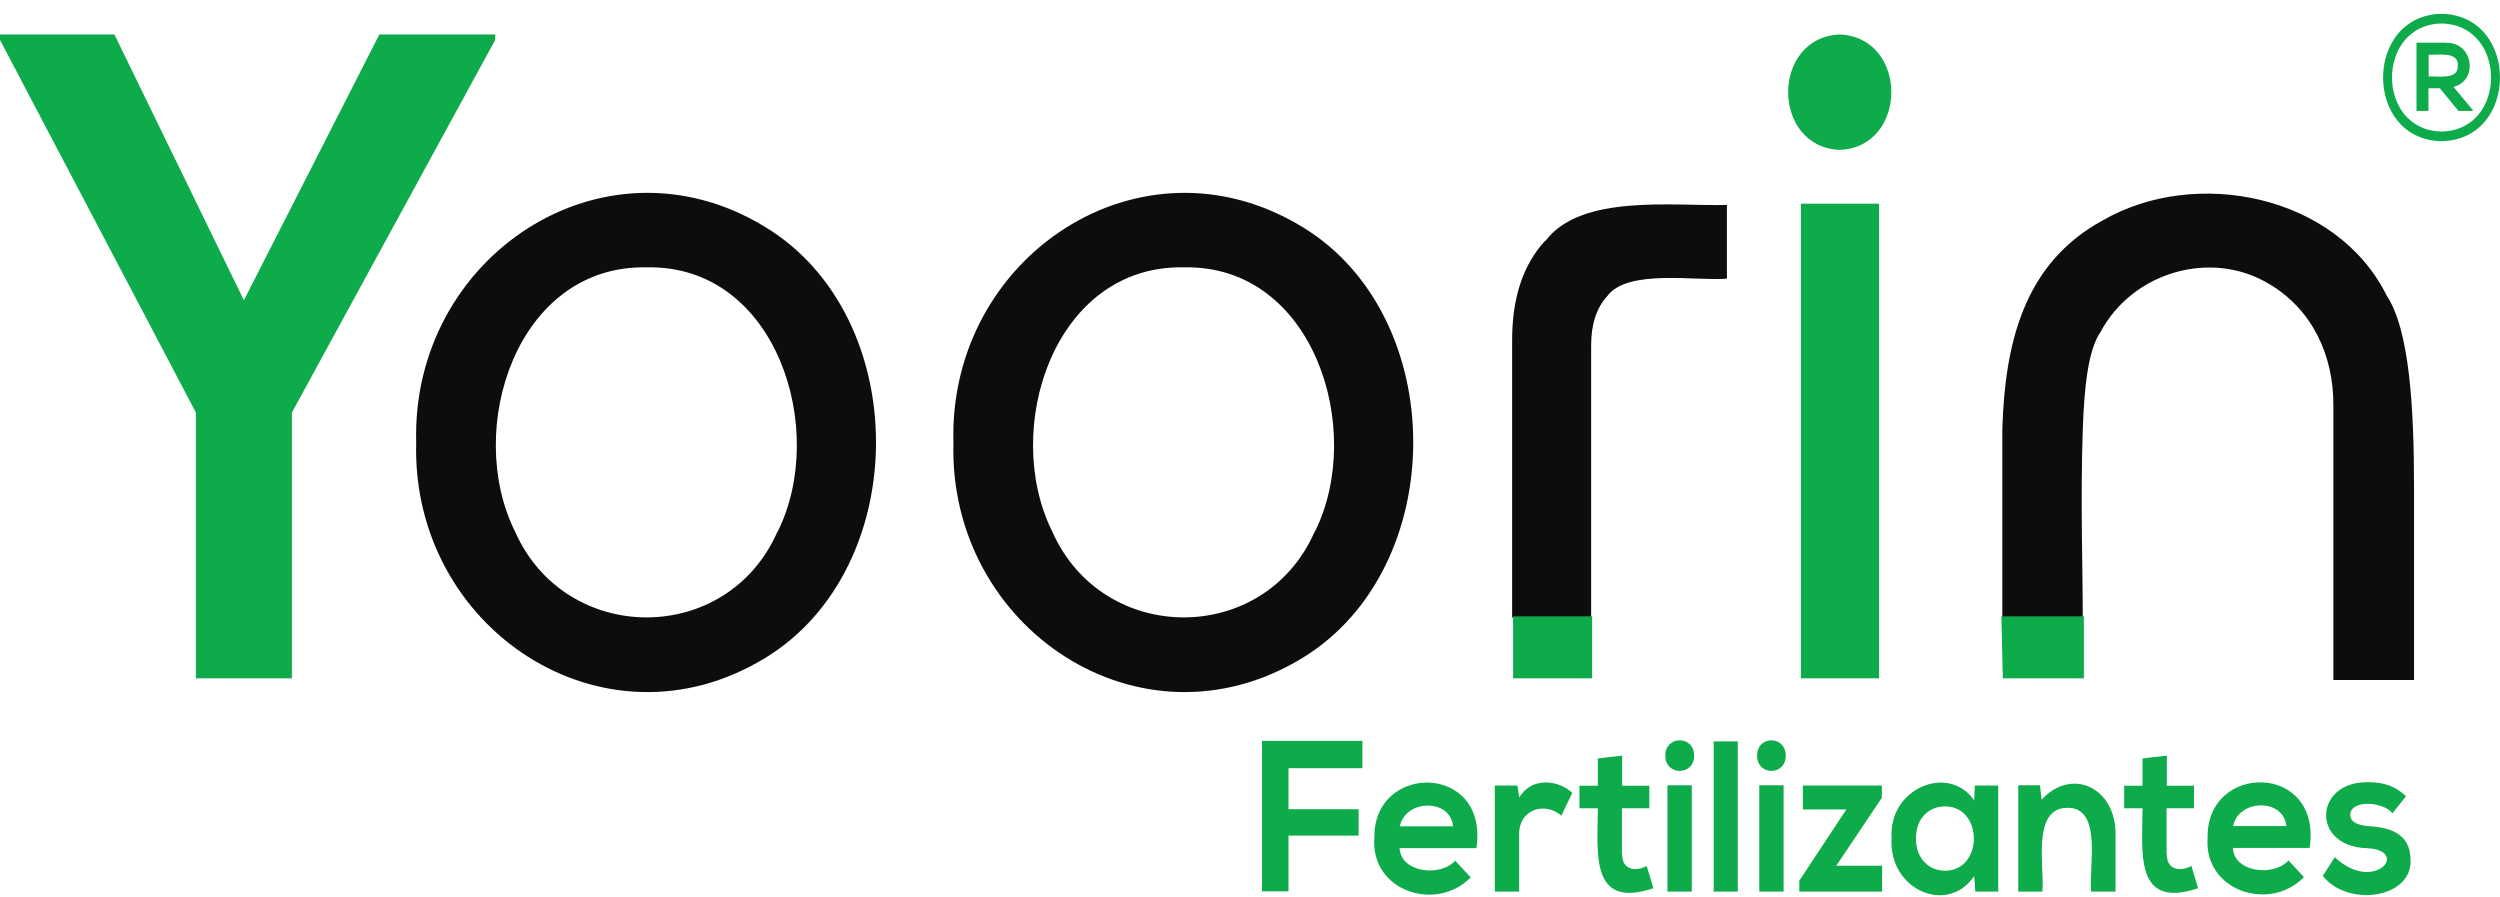
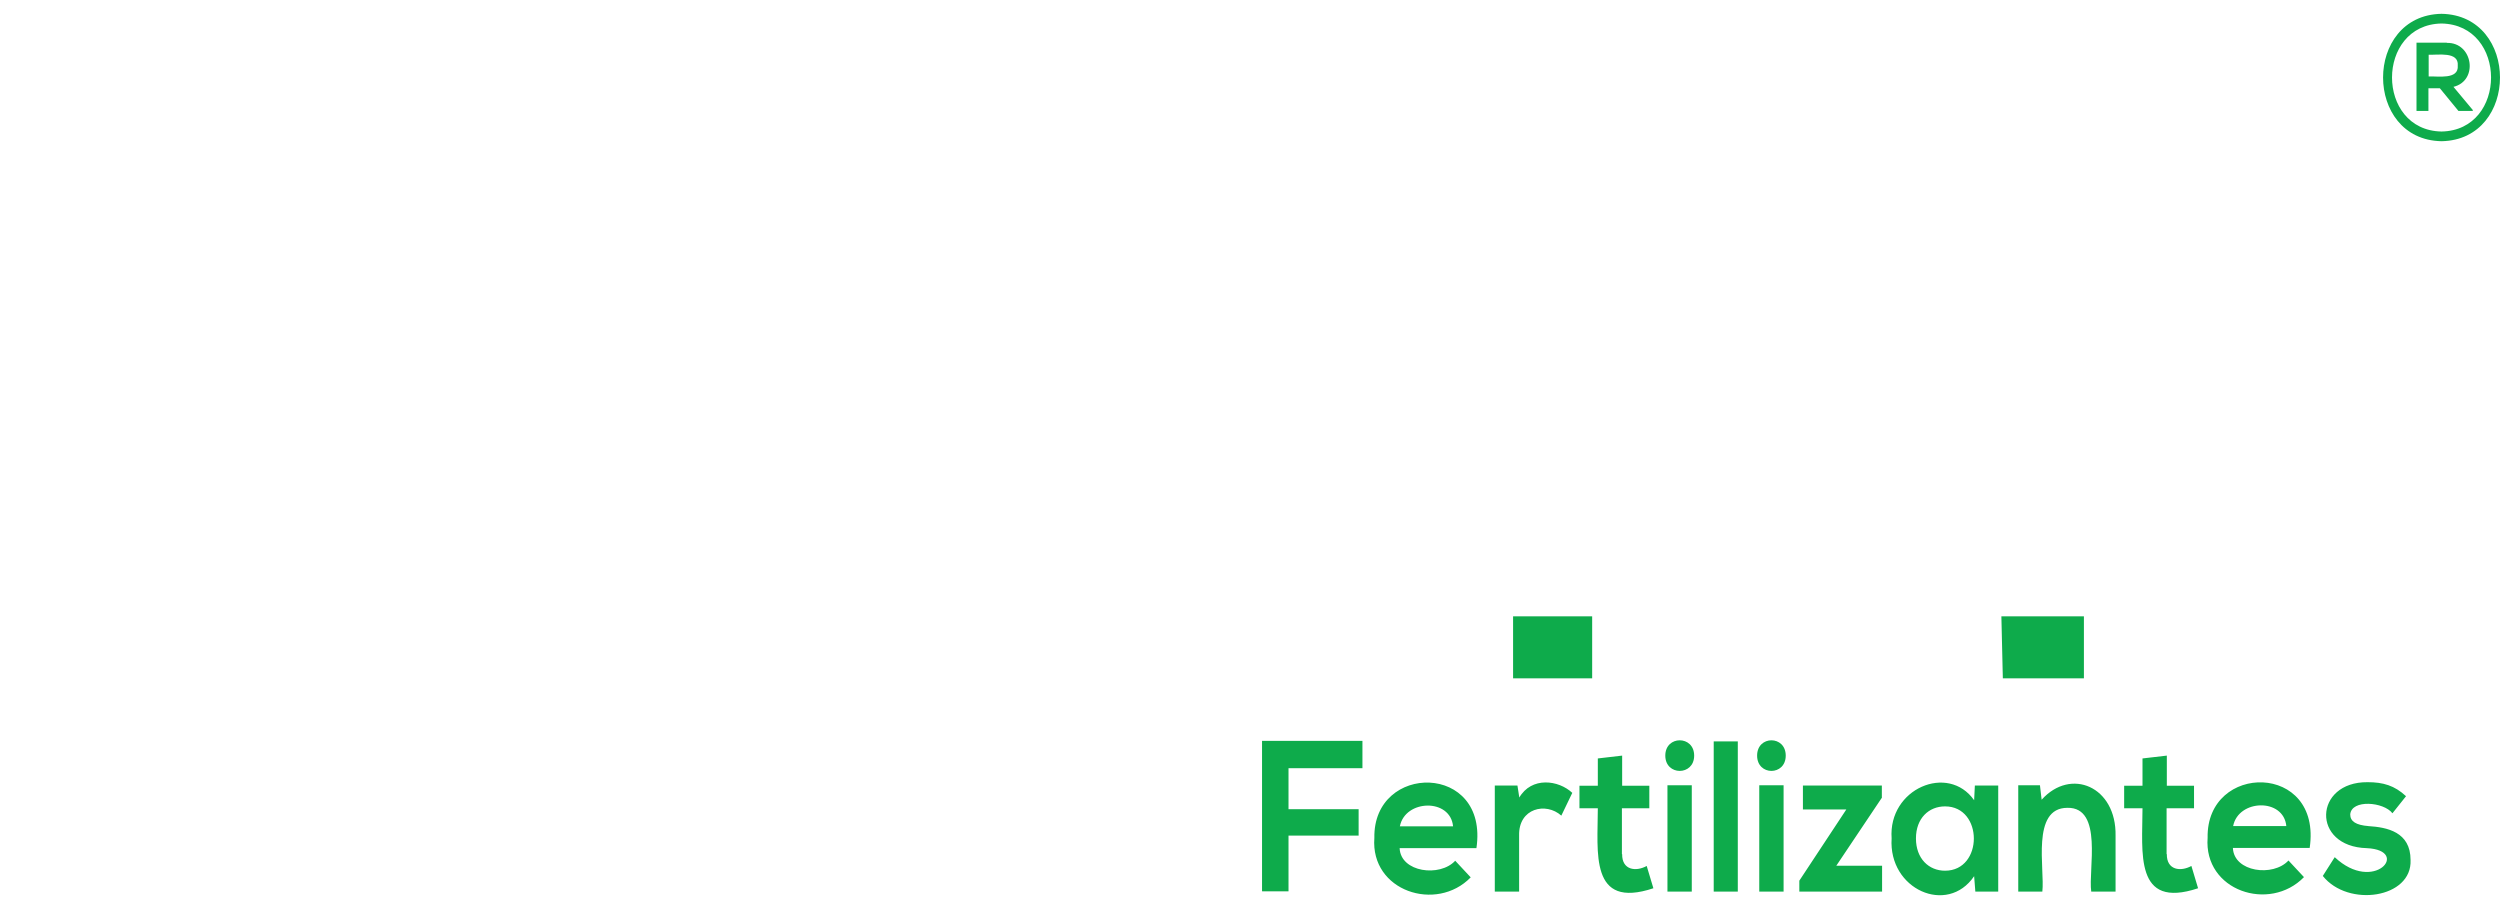
<svg xmlns="http://www.w3.org/2000/svg" width="156" height="56" fill="none">
-   <path fill="#0EAB4B" d="M15.219 18.736 23.67 2.151h7.23v.342l-12.685 23.25v16.584h-5.992V25.742L0 2.493v-.342h7.14l8.079 16.585ZM114.8 9.354c4.292-.179 4.292-7.024 0-7.203-4.291.18-4.291 7.024 0 7.203Zm-2.423 32.973h4.876V12.71h-4.876v29.617Z" />
-   <path fill="#0D0D0D" d="M47.744 14.16c-10.083-6.15-22.1 1.867-21.773 13.45-.328 11.584 11.69 19.6 21.773 13.45 9.218-5.613 9.233-21.301 0-26.9Zm.774 19.003c-3.142 7.18-13.24 7.12-16.382 0-3.172-6.374.09-16.673 8.25-16.48 8.087-.149 11.29 10.151 8.147 16.48h-.015Zm32.749-19.002c-10.083-6.15-22.1 1.866-21.773 13.45-.328 11.583 11.69 19.599 21.773 13.449 9.218-5.613 9.233-21.301 0-26.9Zm.774 19.002c-3.142 7.18-13.24 7.12-16.382 0-3.172-6.374.09-16.673 8.25-16.48 8.087-.149 11.29 10.151 8.147 16.48h-.015Zm14.371-18.136c-1.37 1.492-2.055 3.552-2.055 6.194v17.316h4.93V21.565c0-1.314.327-2.344.997-3.075 1.251-1.747 5.63-.926 7.476-1.105v-4.597c-3.365.09-9.1-.702-11.318 2.239h-.03Zm52.481 3.343c-3.142-6.21-11.884-7.97-17.692-4.612-4.929 2.687-6.091 7.687-6.255 13.002v11.792h5.019c0-2.956-.149-7.36 0-11.733.089-2.672.342-5 1.102-6.09 1.996-3.762 6.925-5.195 10.544-3 2.621 1.552 4.021 4.388 3.991 7.612v17.092h5.034V30.476c0-4.985-.268-9.926-1.743-12.09v-.016Z" />
  <path fill="#0EAB4B" d="M152.679 2.662h-1.889v4.262h.744V5.508h.714l1.16 1.416h.893v-.06l-1.205-1.445c1.577-.383 1.22-2.787-.417-2.743v-.014Zm-1.13 2.109V3.414c.565.03 1.889-.222 1.815.678.074.9-1.25.65-1.815.679Zm.803-3.909c-4.864.089-4.864 7.861 0 7.95 4.864-.089 4.864-7.861 0-7.95Zm0 7.345c-4.12-.074-4.12-6.666 0-6.74 4.12.074 4.12 6.666 0 6.74ZM85.76 52.288c-.253 3.318 3.87 4.665 6.012 2.459l-.967-1.037c-.953 1.037-3.408.726-3.468-.785h4.792c.789-5.346-6.458-5.346-6.369-.637Zm1.592-.725c.328-1.689 3.155-1.763 3.319 0h-3.319Zm7.456-1.777-.12-.77h-1.413v6.62h1.518V52.14c-.045-1.718 1.681-2.103 2.634-1.244l.684-1.421c-.848-.8-2.544-1.037-3.318.31h.015Zm6.399 3.51v-2.859h1.711V49.03h-1.696v-1.88l-1.518.177v1.703h-1.146v1.407h1.146c0 2.74-.536 6.324 3.467 4.99l-.417-1.391c-.669.37-1.547.266-1.532-.74h-.015Zm2.842 2.34h1.518V49h-1.518v6.634Zm-.134-8.486c0 1.273 1.801 1.273 1.801 0 0-1.274-1.801-1.274-1.801 0Zm3.021 8.485h1.503v-9.374h-1.503v9.374Zm2.708-8.485c0 1.273 1.786 1.273 1.786 0 0-1.274-1.786-1.274-1.786 0Zm.134 8.485h1.518v-6.634h-1.518v6.634Zm7.649-5.835v-.784h-4.925v1.495h2.708l-2.932 4.443v.681h5.164v-1.614h-2.857l2.827-4.22h.015Zm5.759.134c-1.622-2.31-5.372-.726-5.149 2.384-.208 3.184 3.483 4.813 5.149 2.355l.075.962h1.428v-6.62h-1.458l-.045.919Zm-1.815 4.398c-1.012 0-1.816-.755-1.816-2.014s.804-2 1.816-2c2.396 0 2.396 4.014 0 4.014Zm6.027-4.428-.105-.903h-1.354v6.634h1.503c.164-1.392-.714-5.227 1.563-5.227 2.247-.045 1.294 3.88 1.488 5.227h1.518v-3.48c.059-3.08-2.798-4.28-4.613-2.251Zm7.797 3.391v-2.858h1.712V49.03h-1.697v-1.88l-1.518.177v1.703h-1.145v1.407h1.145c0 2.74-.535 6.324 3.468 4.99l-.417-1.391c-.67.37-1.548.266-1.533-.74h-.015Zm2.56-1.022c-.253 3.318 3.869 4.665 6.012 2.459l-.967-1.037c-.953 1.037-3.408.726-3.468-.785h4.792c.789-5.346-6.458-5.346-6.369-.636Zm1.592-.725c.328-1.688 3.155-1.762 3.319 0h-3.319Zm8.453 0c-.789-.06-1.146-.296-1.146-.726.074-.962 2.098-.785 2.634-.074l.848-1.066c-.714-.666-1.428-.874-2.396-.874-3.363-.03-3.527 4.028-.044 4.117 2.753.133.446 2.873-2.009.563l-.744 1.17c1.577 1.984 5.58 1.392 5.476-.992 0-1.763-1.473-2.044-2.634-2.118h.015ZM78.766 55.62h1.637v-3.48h4.375v-1.644h-4.375v-2.562h4.613v-1.703h-6.265v9.375l.015.014ZM130.036 42.327h-5.059l-.091-3.867h5.15v3.867ZM99.35 38.46h-4.934v3.867h4.935V38.46Z" />
</svg>